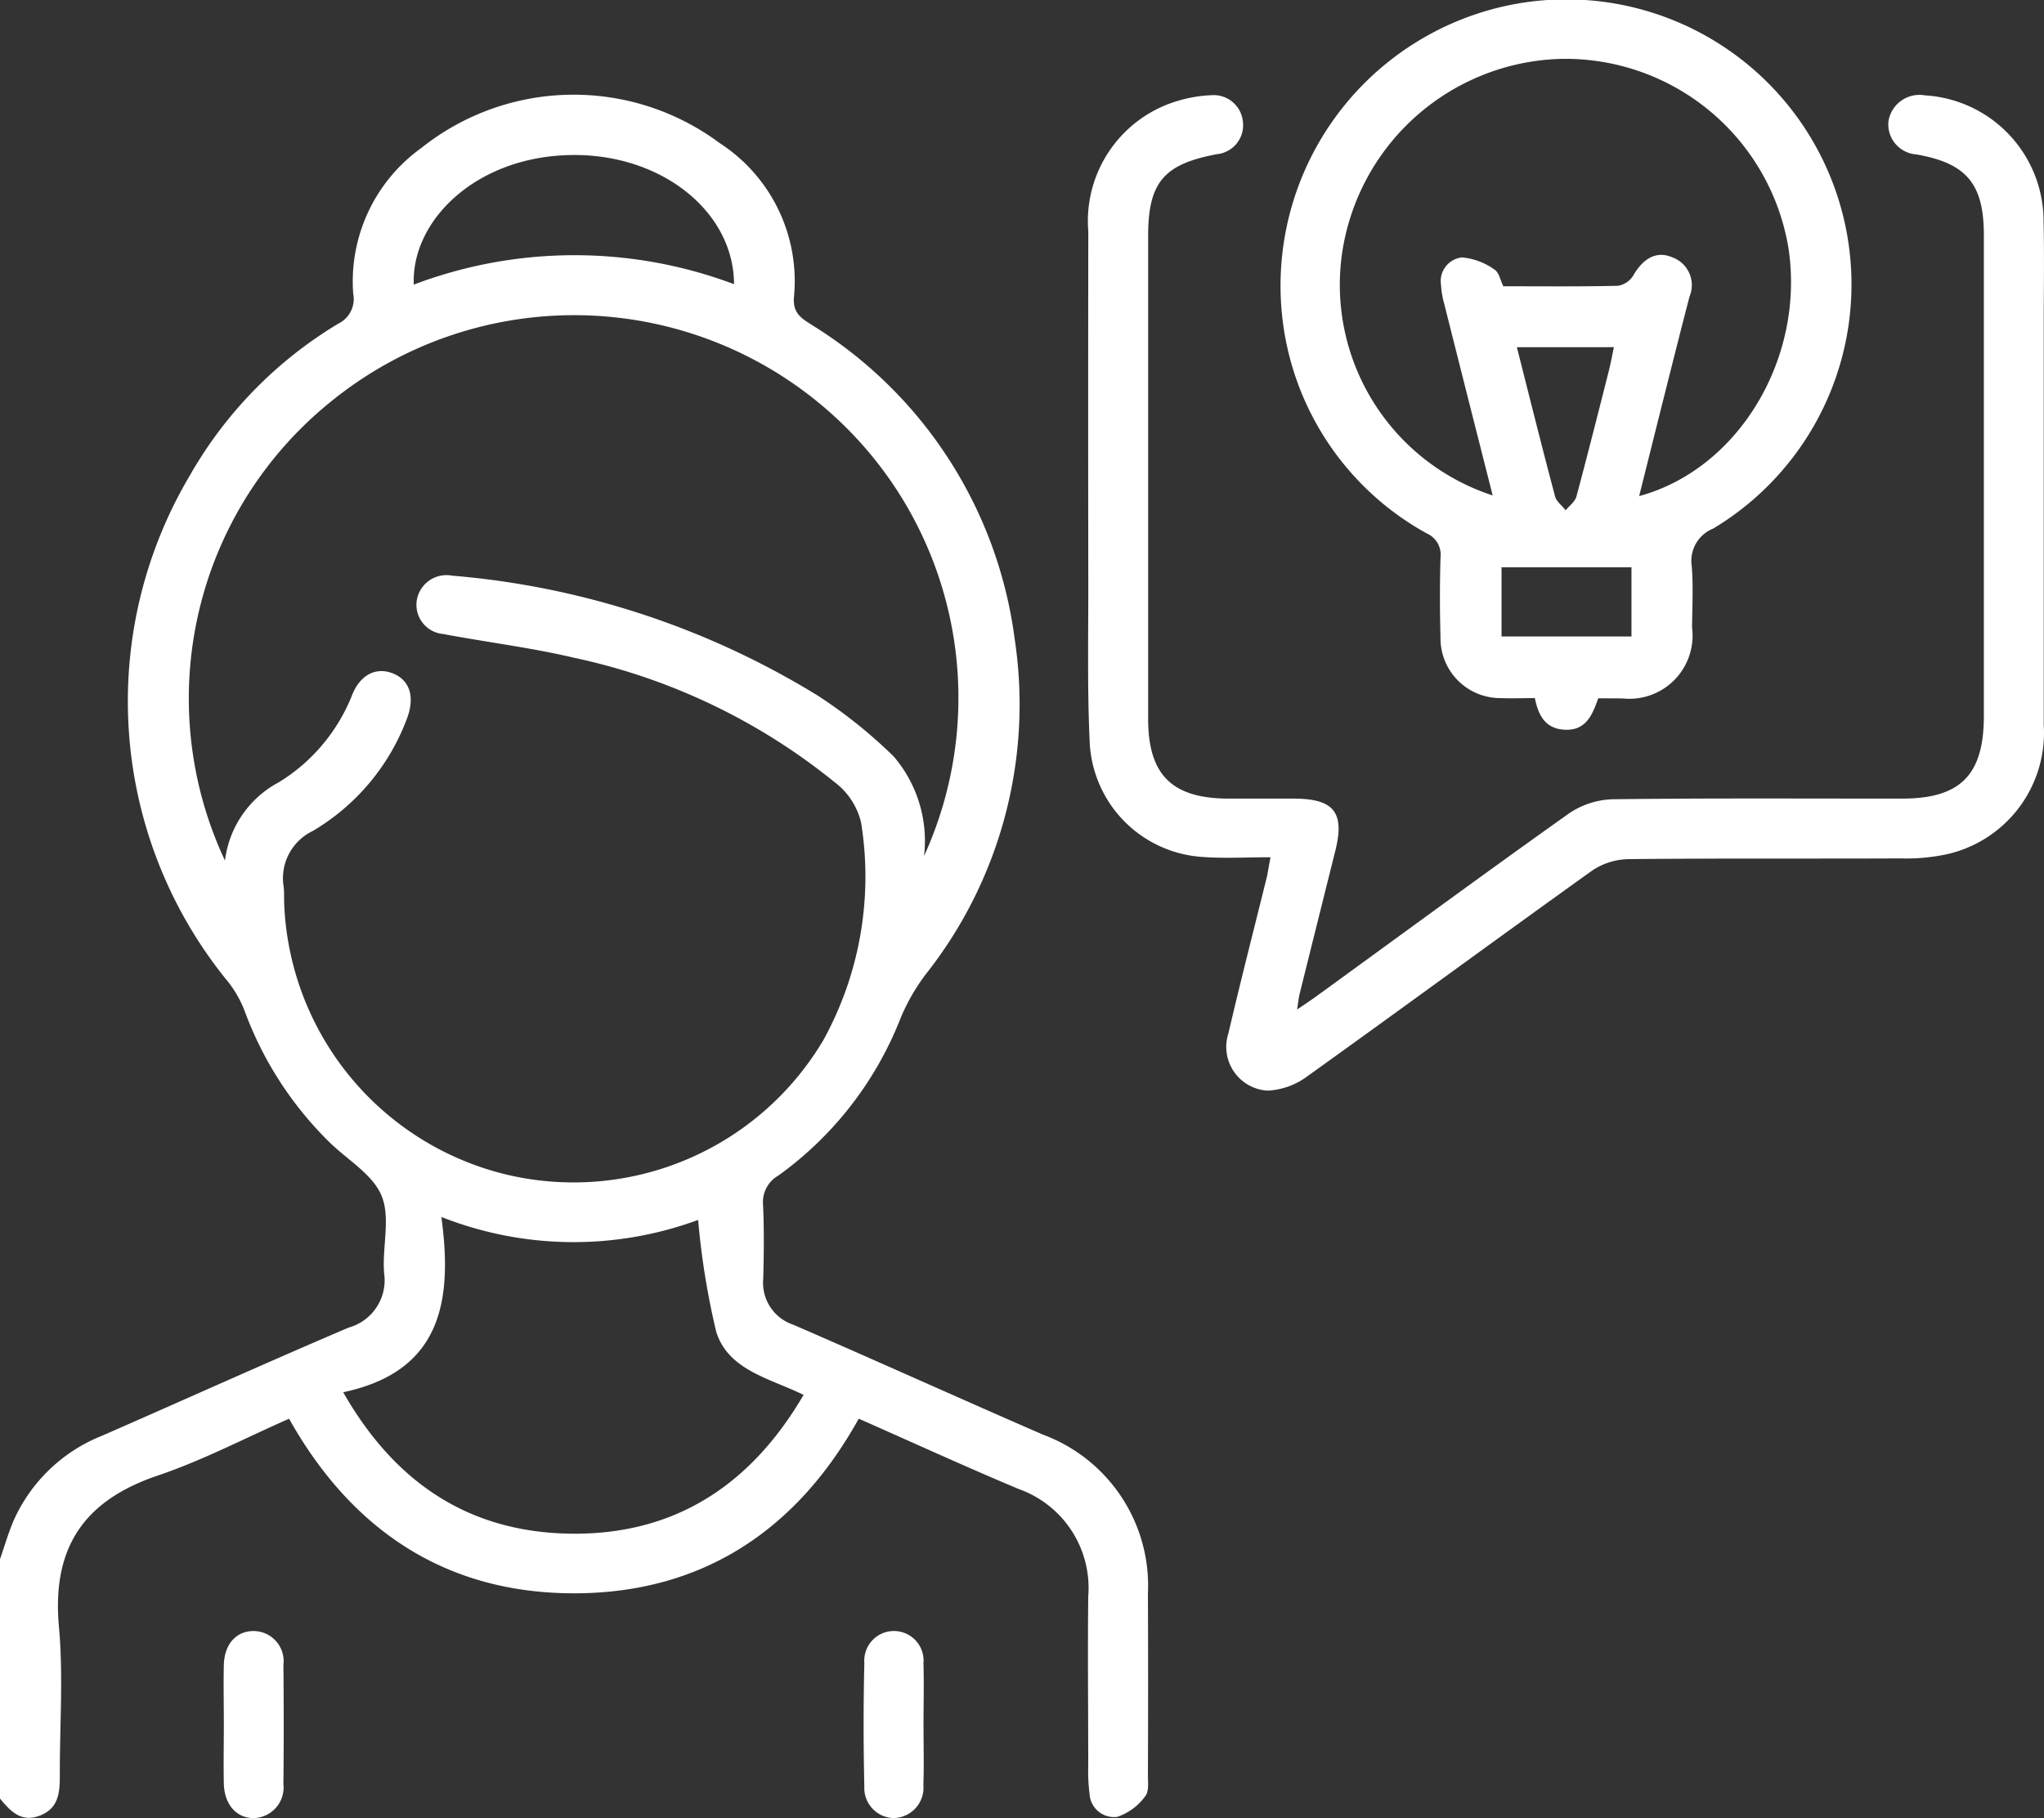
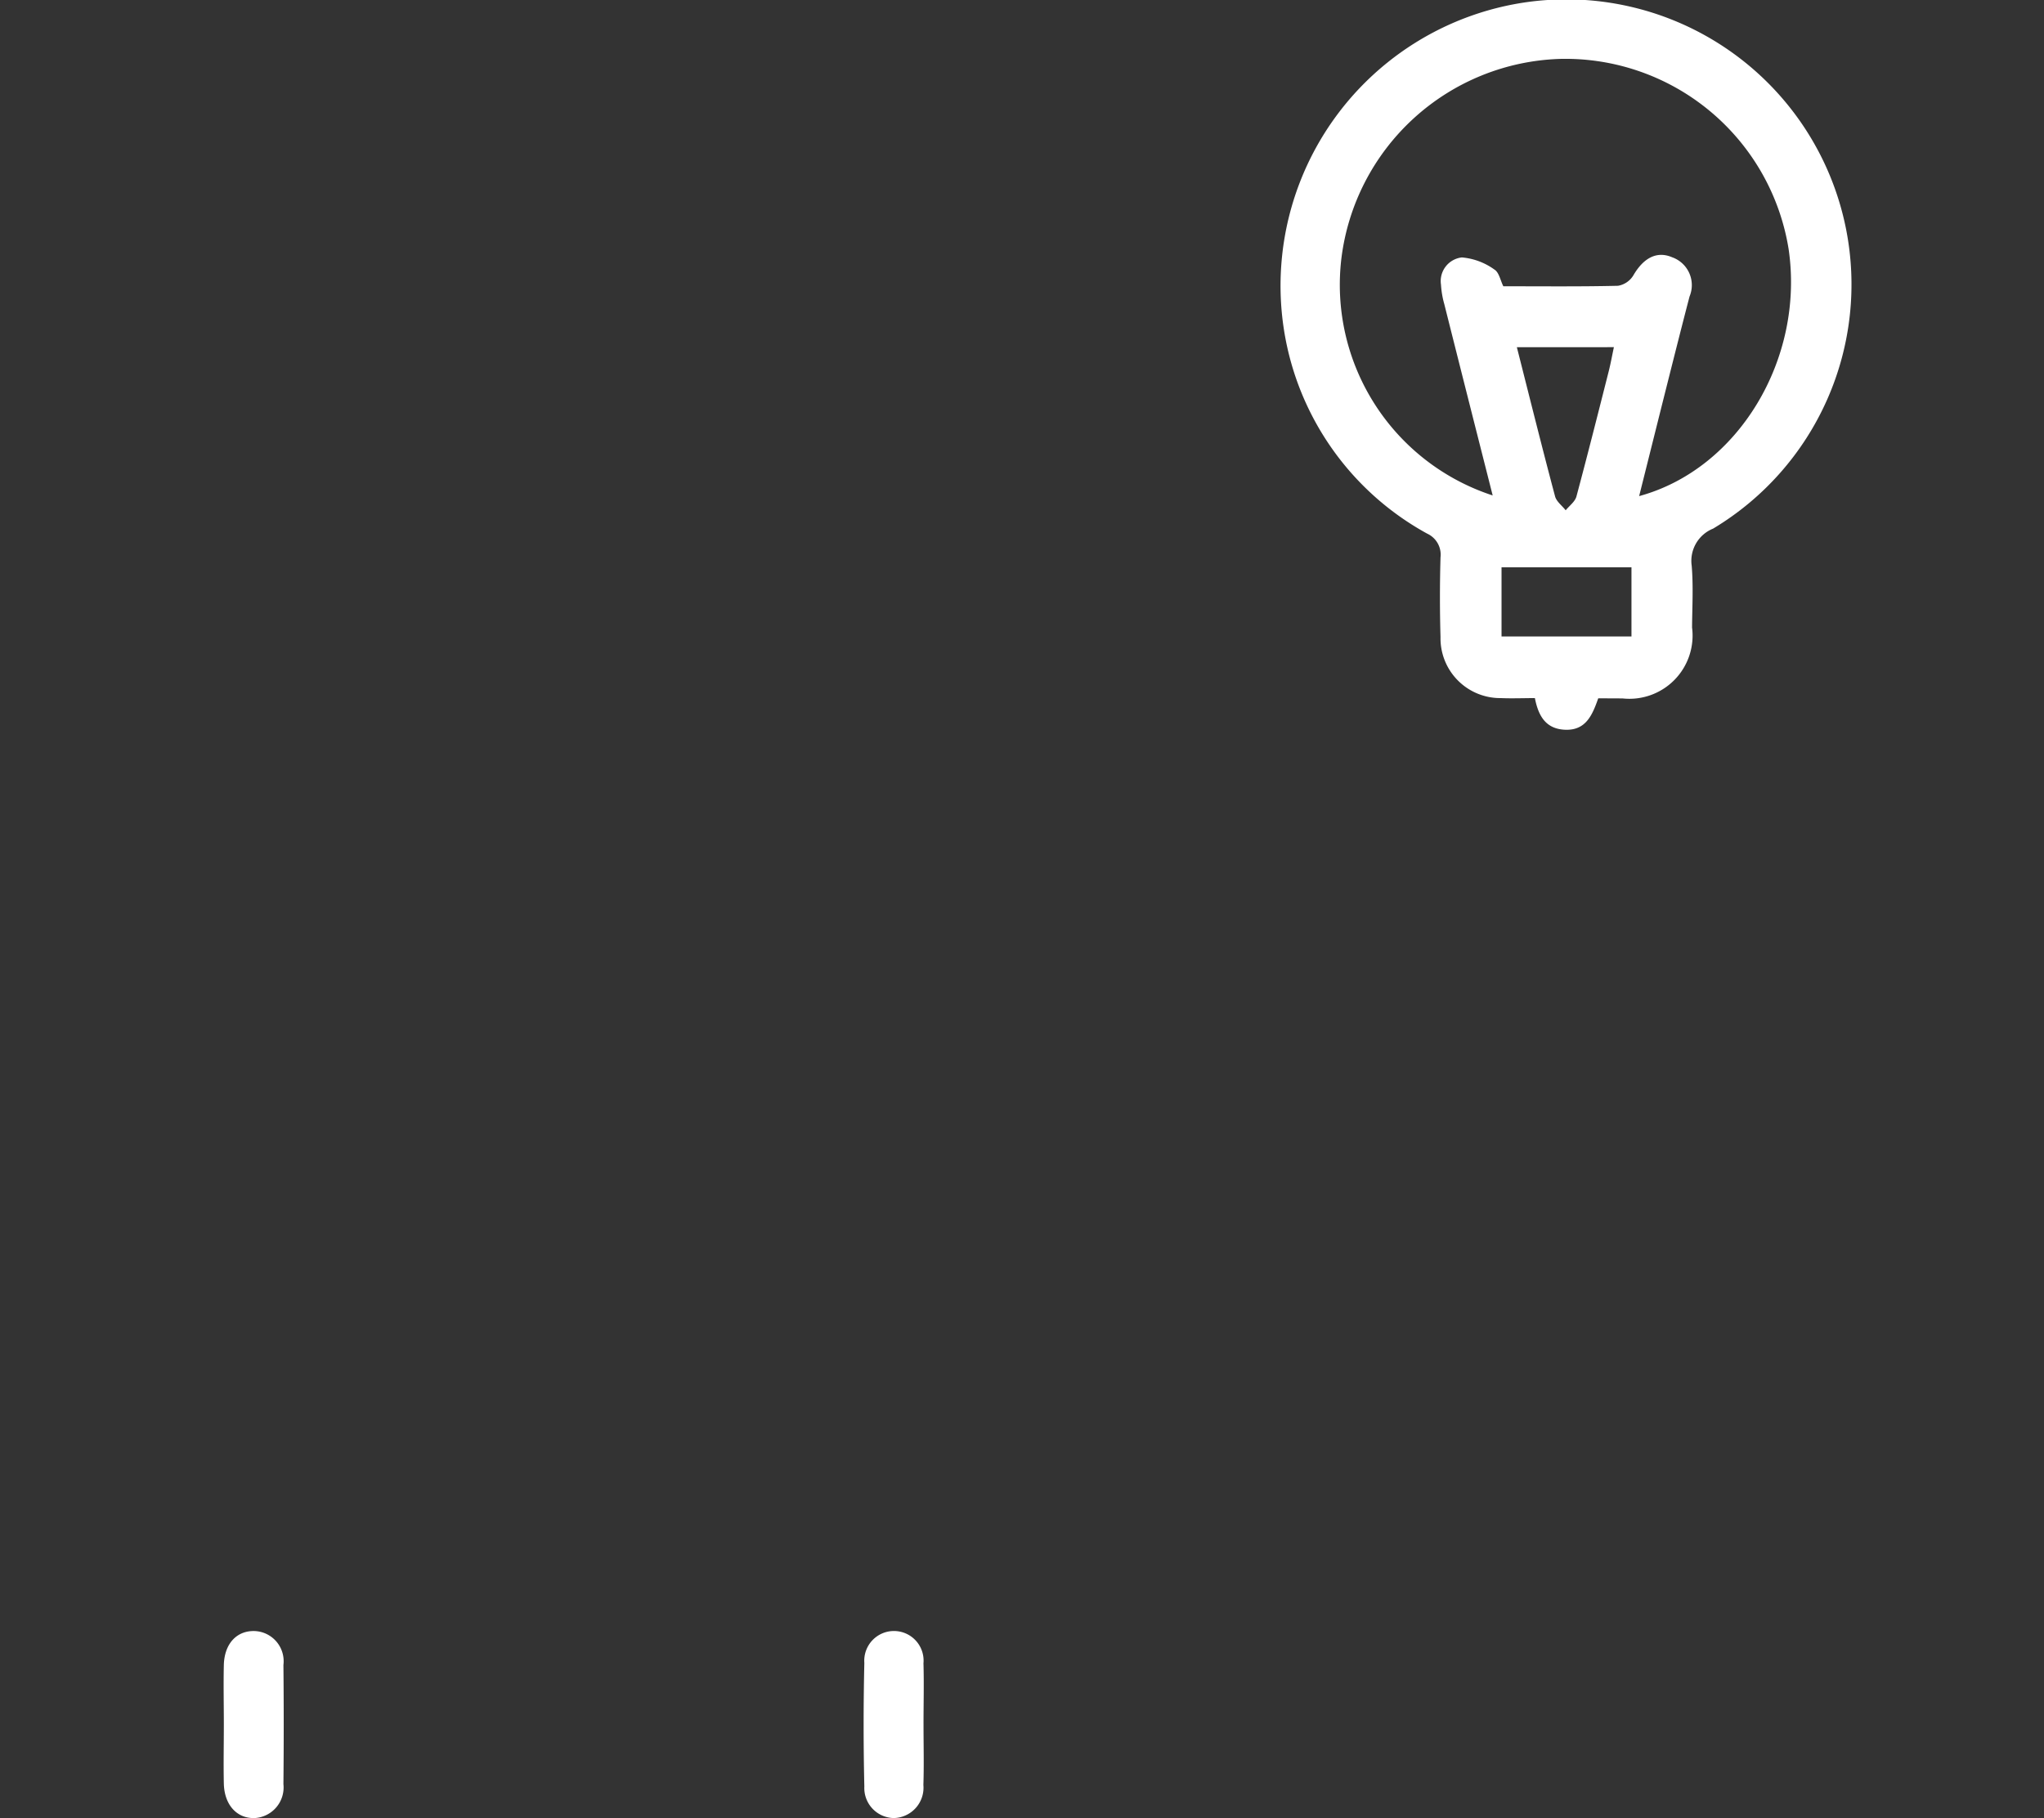
<svg xmlns="http://www.w3.org/2000/svg" width="73.352" height="65.257" viewBox="0 0 73.352 65.257">
  <rect x="0" y="0" width="73.352" height="65.257" fill="#333333" stroke="none" />
  <g transform="translate(1150.119 -446.361)">
-     <path d="M-1150.119,517.875c.163-.467.3-.946.495-1.4a5.835,5.835,0,0,1,3.18-3.036c2.948-1.289,5.879-2.616,8.839-3.877a1.764,1.764,0,0,0,1.27-1.962c-.073-.925.236-1.963-.088-2.763-.311-.766-1.219-1.29-1.865-1.92a12.79,12.79,0,0,1-3.047-4.706,3.976,3.976,0,0,0-.588-1.046,15.886,15.886,0,0,1-1.4-18.159,15.051,15.051,0,0,1,5.342-5.477.983.983,0,0,0,.537-1.081,5.9,5.9,0,0,1,2.443-5.224,8.769,8.769,0,0,1,10.7-.183,5.9,5.9,0,0,1,2.675,5.525c-.056.611.3.787.674,1.029a15.6,15.6,0,0,1,7.244,11.239,15.623,15.623,0,0,1-3.188,12.046,7.19,7.19,0,0,0-.911,1.592,12.619,12.619,0,0,1-4.374,5.63,1.1,1.1,0,0,0-.555,1.052c.042.881.03,1.767.007,2.649a1.586,1.586,0,0,0,1.079,1.657c3,1.3,5.971,2.645,8.965,3.947a5.783,5.783,0,0,1,3.761,5.7q.013,3.259,0,6.517c0,.26.043.6-.1.763a2.037,2.037,0,0,1-1,.736.877.877,0,0,1-.994-.82,6.483,6.483,0,0,1-.048-1c0-2.029-.022-4.058,0-6.087a3.769,3.769,0,0,0-2.494-3.859c-1.908-.8-3.792-1.664-5.742-2.525-2.224,4.01-5.616,6.259-10.191,6.268s-7.982-2.22-10.252-6.266c-1.577.692-3.1,1.495-4.714,2.04-2.662.9-3.8,2.6-3.546,5.42.163,1.775.025,3.578.033,5.368,0,.6-.051,1.16-.713,1.416-.678.263-1.065-.163-1.438-.616Zm8.074-25.073a3.684,3.684,0,0,1,1.933-2.813,6.46,6.46,0,0,0,2.625-3.12c.3-.765.9-1.042,1.517-.766.569.255.738.844.458,1.594a7.9,7.9,0,0,1-3.381,4.04,1.878,1.878,0,0,0-1.047,2c.027.212.01.429.021.644a10.425,10.425,0,0,0,7.962,9.686,10.42,10.42,0,0,0,11.385-4.822,12.164,12.164,0,0,0,1.353-7.818,2.554,2.554,0,0,0-.948-1.441,22.184,22.184,0,0,0-9.334-4.462c-1.551-.367-3.142-.56-4.711-.856a1.053,1.053,0,0,1-.951-1.205,1.08,1.08,0,0,1,1.267-.89,29.734,29.734,0,0,1,13.128,4.308,17.613,17.613,0,0,1,2.725,2.186,4.666,4.666,0,0,1,1.085,3.57,13.691,13.691,0,0,0-3.415-15.959,13.828,13.828,0,0,0-17.887-.339A13.685,13.685,0,0,0-1142.045,492.8Zm20.764,19.176c-1.2-.592-2.706-.879-3.137-2.272a27.639,27.639,0,0,1-.648-4.008,12.926,12.926,0,0,1-9.214-.106c.414,3.034-.011,5.547-3.523,6.291,1.842,3.232,4.469,4.975,8,5.073C-1126.044,517.06-1123.232,515.319-1121.281,511.978Zm-13.988-39.852a16.282,16.282,0,0,1,11.492-.015c-.008-2.56-2.512-4.605-5.651-4.636C-1132.961,467.441-1135.37,469.8-1135.269,472.126Z" transform="translate(0 -15.55)" fill="#fff" />
-     <path d="M-925.936,492.754c-.88,0-1.645.046-2.4-.009a4.329,4.329,0,0,1-4.089-4.127c-.087-1.858-.048-3.722-.05-5.583q-.008-6.373,0-12.746a4.5,4.5,0,0,1,3.294-4.708,4.79,4.79,0,0,1,1.127-.18,1.052,1.052,0,0,1,1.129.966,1.044,1.044,0,0,1-.932,1.151c-1.913.357-2.469,1.014-2.47,2.938q0,8.665,0,17.329c0,2.013.856,2.858,2.882,2.864.788,0,1.575,0,2.363,0,1.424.006,1.814.5,1.474,1.864q-.641,2.566-1.28,5.133c-.038.155-.053.316-.094.573.274-.187.47-.315.66-.452,3.031-2.2,6.049-4.421,9.1-6.588a2.944,2.944,0,0,1,1.572-.507c3.461-.044,6.922-.021,10.383-.024,2.093,0,2.931-.852,2.931-2.966q0-8.629,0-17.257c0-1.847-.624-2.589-2.437-2.9a1.081,1.081,0,0,1-.988-1.182,1.125,1.125,0,0,1,1.308-.936,4.527,4.527,0,0,1,4.26,4.55c.028,1.193.006,2.387.006,3.58q0,7.232,0,14.465a4.47,4.47,0,0,1-3.4,4.626,6.832,6.832,0,0,1-1.7.167c-3.27.015-6.54-.008-9.81.026a2.412,2.412,0,0,0-1.3.414c-3.415,2.443-6.8,4.933-10.211,7.376a2.6,2.6,0,0,1-1.427.519,1.571,1.571,0,0,1-1.413-2.051c.437-1.88.92-3.749,1.382-5.623C-926.026,493.273-926,493.09-925.936,492.754Z" transform="translate(-178.589 -15.623)" fill="#fff" />
    <path d="M-882.72,471.426c-.213.606-.447,1.168-1.209,1.127-.665-.036-.938-.482-1.064-1.135-.416,0-.818.017-1.219,0a2.146,2.146,0,0,1-2.168-2.19q-.041-1.43,0-2.862a.829.829,0,0,0-.478-.851,10.126,10.126,0,0,1-5.134-7.276,10.28,10.28,0,0,1,8.583-11.783,10.235,10.235,0,0,1,11.575,8.089,10.219,10.219,0,0,1-4.764,10.79,1.247,1.247,0,0,0-.768,1.332c.062.734.019,1.478.013,2.217a2.268,2.268,0,0,1-2.5,2.545C-882.137,471.429-882.422,471.426-882.72,471.426Zm1.468-7.258c3.571-.971,5.939-4.938,5.365-8.862a8.116,8.116,0,0,0-8.2-6.831,8.165,8.165,0,0,0-7.851,7.169,7.954,7.954,0,0,0,5.43,8.5c-.583-2.3-1.163-4.584-1.736-6.866a3.269,3.269,0,0,1-.119-.7.854.854,0,0,1,.749-.977,2.329,2.329,0,0,1,1.168.435c.167.1.216.394.32.6,1.4,0,2.756.015,4.114-.017a.8.8,0,0,0,.551-.372c.362-.625.84-.888,1.393-.652a1.061,1.061,0,0,1,.625,1.408c-.289,1.106-.567,2.215-.847,3.324C-880.61,461.6-880.924,462.861-881.252,464.168Zm-4.388-5.344c.46,1.811.9,3.585,1.371,5.353.049.186.25.332.381.5.133-.164.337-.309.387-.5.4-1.494.779-2.995,1.159-4.495.068-.269.117-.544.184-.86Zm4.113,7.9h-4.663v2.481h4.663Z" transform="translate(-210.044)" fill="#fff" />
    <path d="M-1105.372,776.014c0-.713-.017-1.427,0-2.139.023-.766.472-1.233,1.114-1.209a1.083,1.083,0,0,1,1.024,1.217q.021,2.139,0,4.278a1.1,1.1,0,0,1-1.032,1.217c-.629.022-1.084-.463-1.106-1.226C-1105.388,777.441-1105.372,776.727-1105.372,776.014Z" transform="translate(-36.714 -267.761)" fill="#fff" />
    <path d="M-975.231,776.039c0,.716.019,1.432-.005,2.148a1.09,1.09,0,0,1-1.065,1.188,1.078,1.078,0,0,1-1.054-1.131q-.051-2.218,0-4.438a1.066,1.066,0,0,1,1.107-1.144,1.063,1.063,0,0,1,1.015,1.158C-975.211,774.559-975.232,775.3-975.231,776.039Z" transform="translate(-141.746 -267.758)" fill="#fff" />
  </g>
</svg>